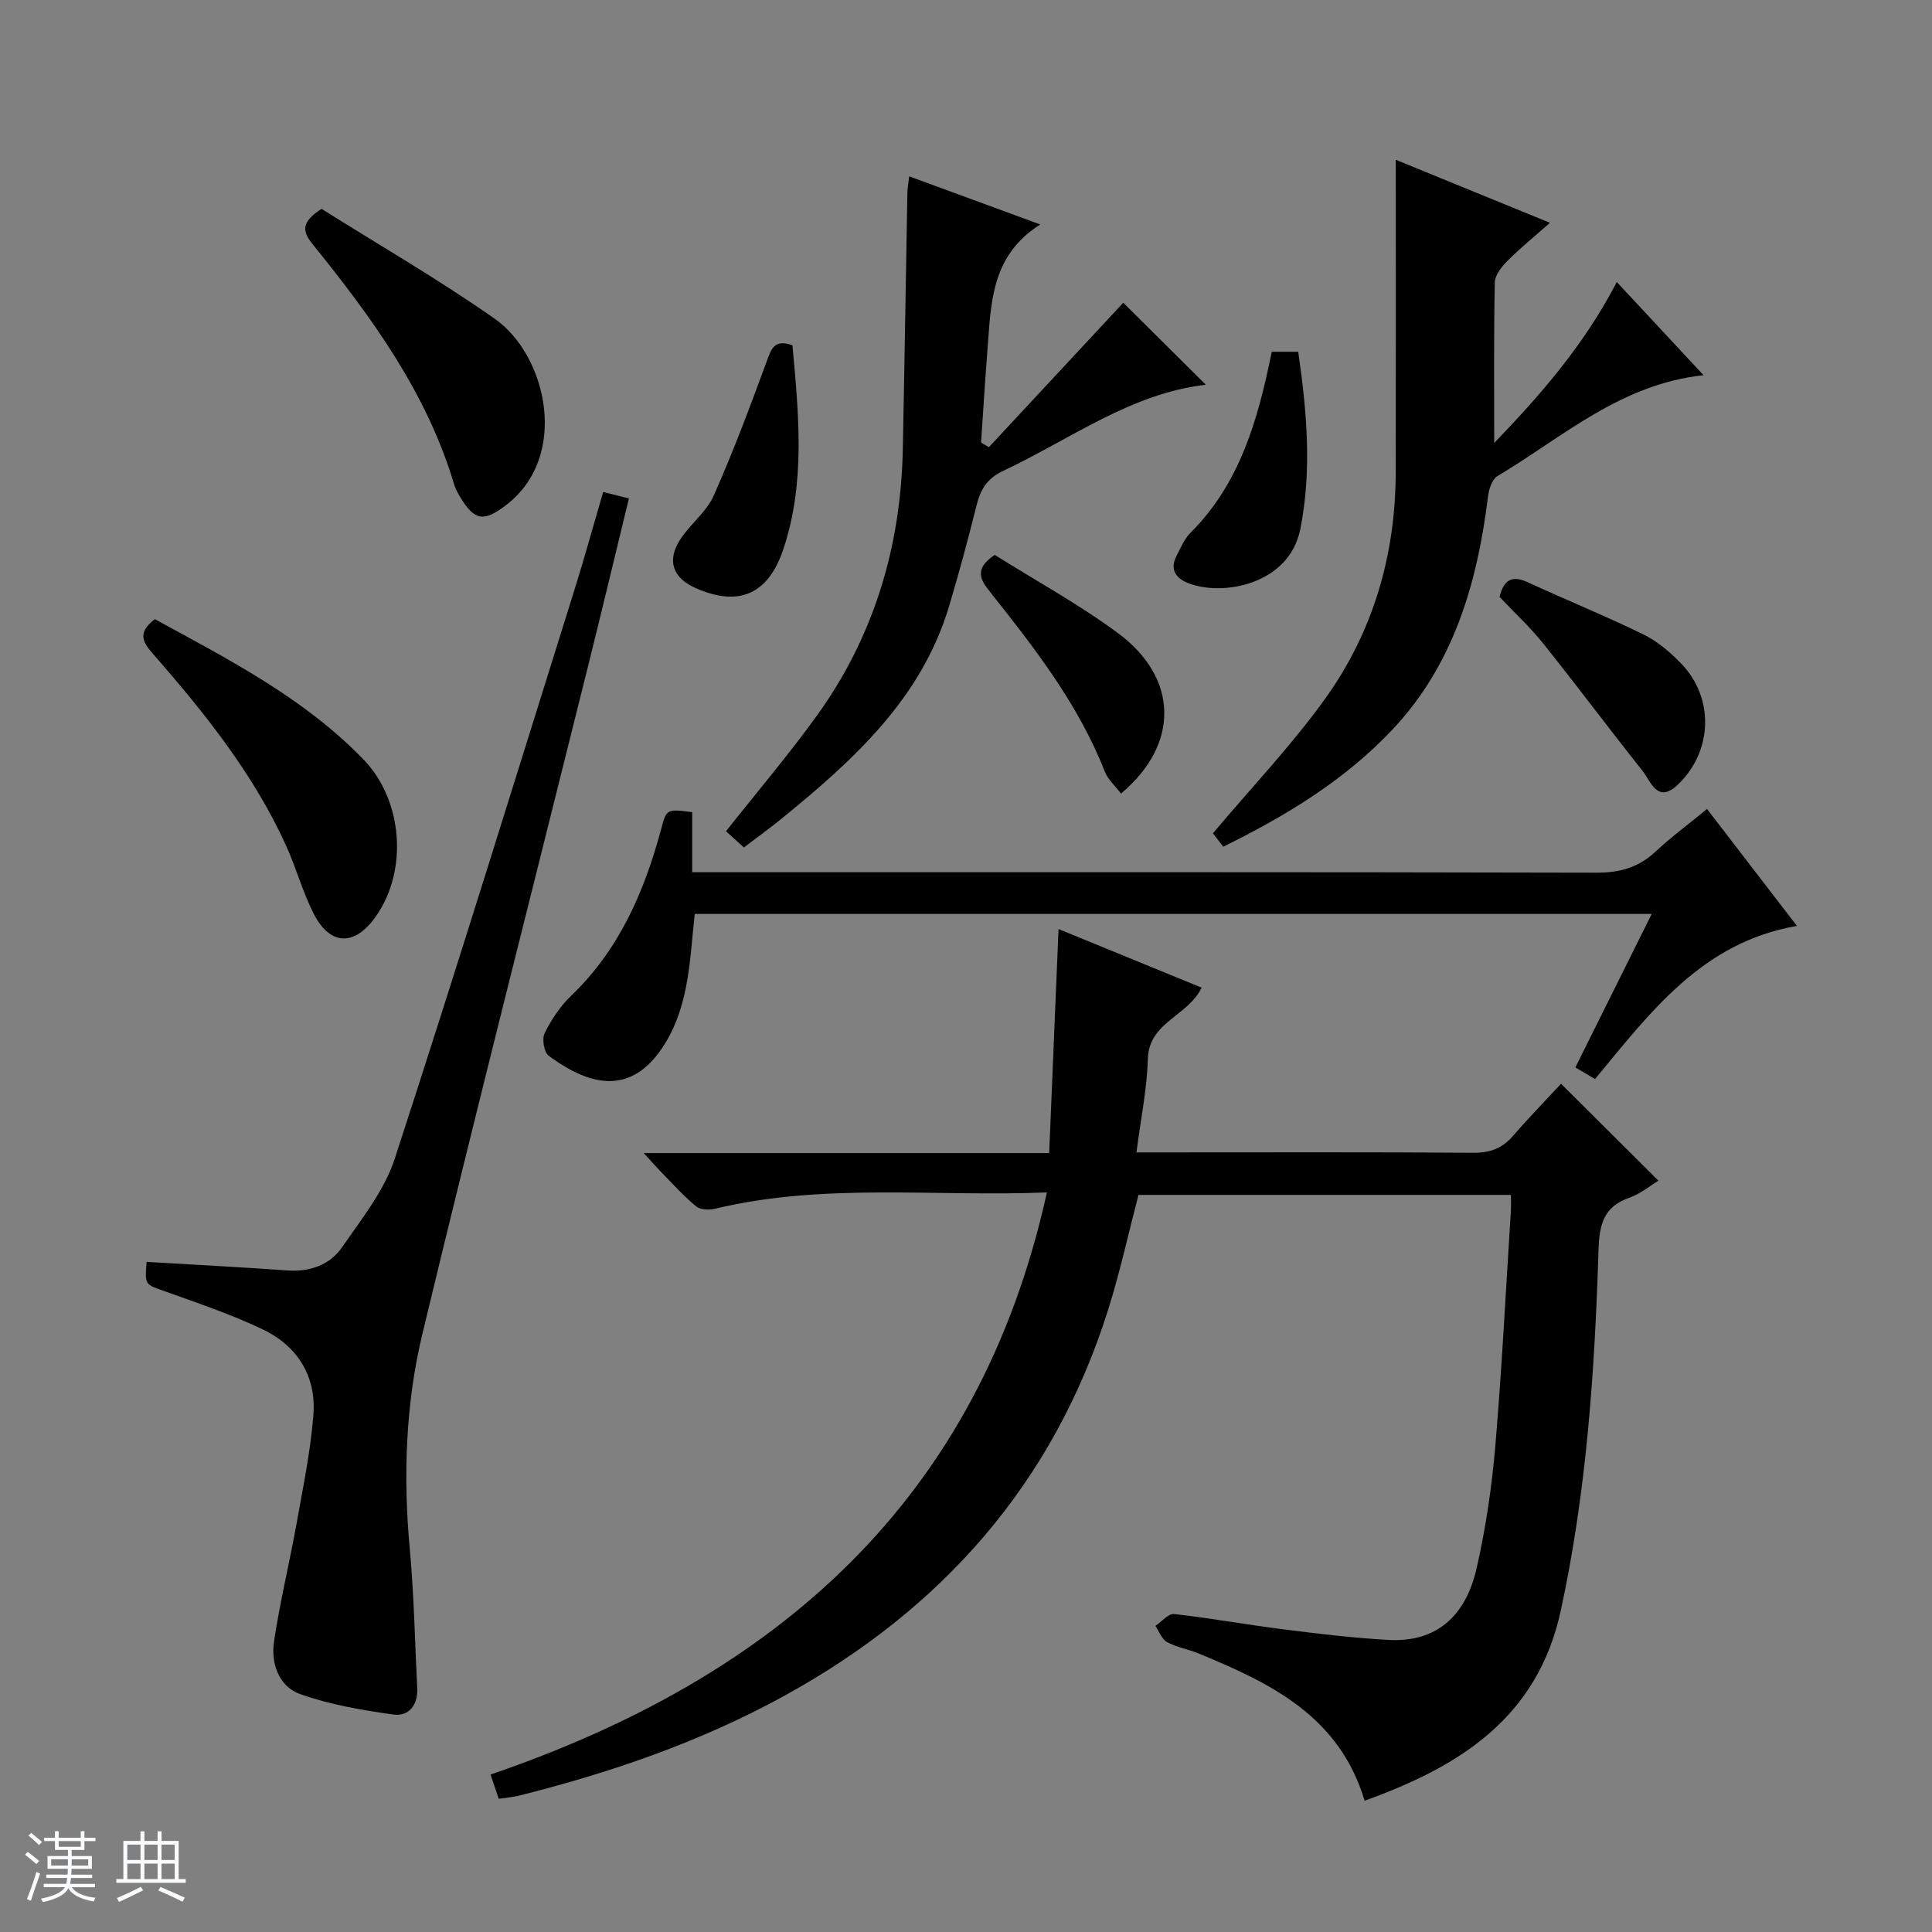
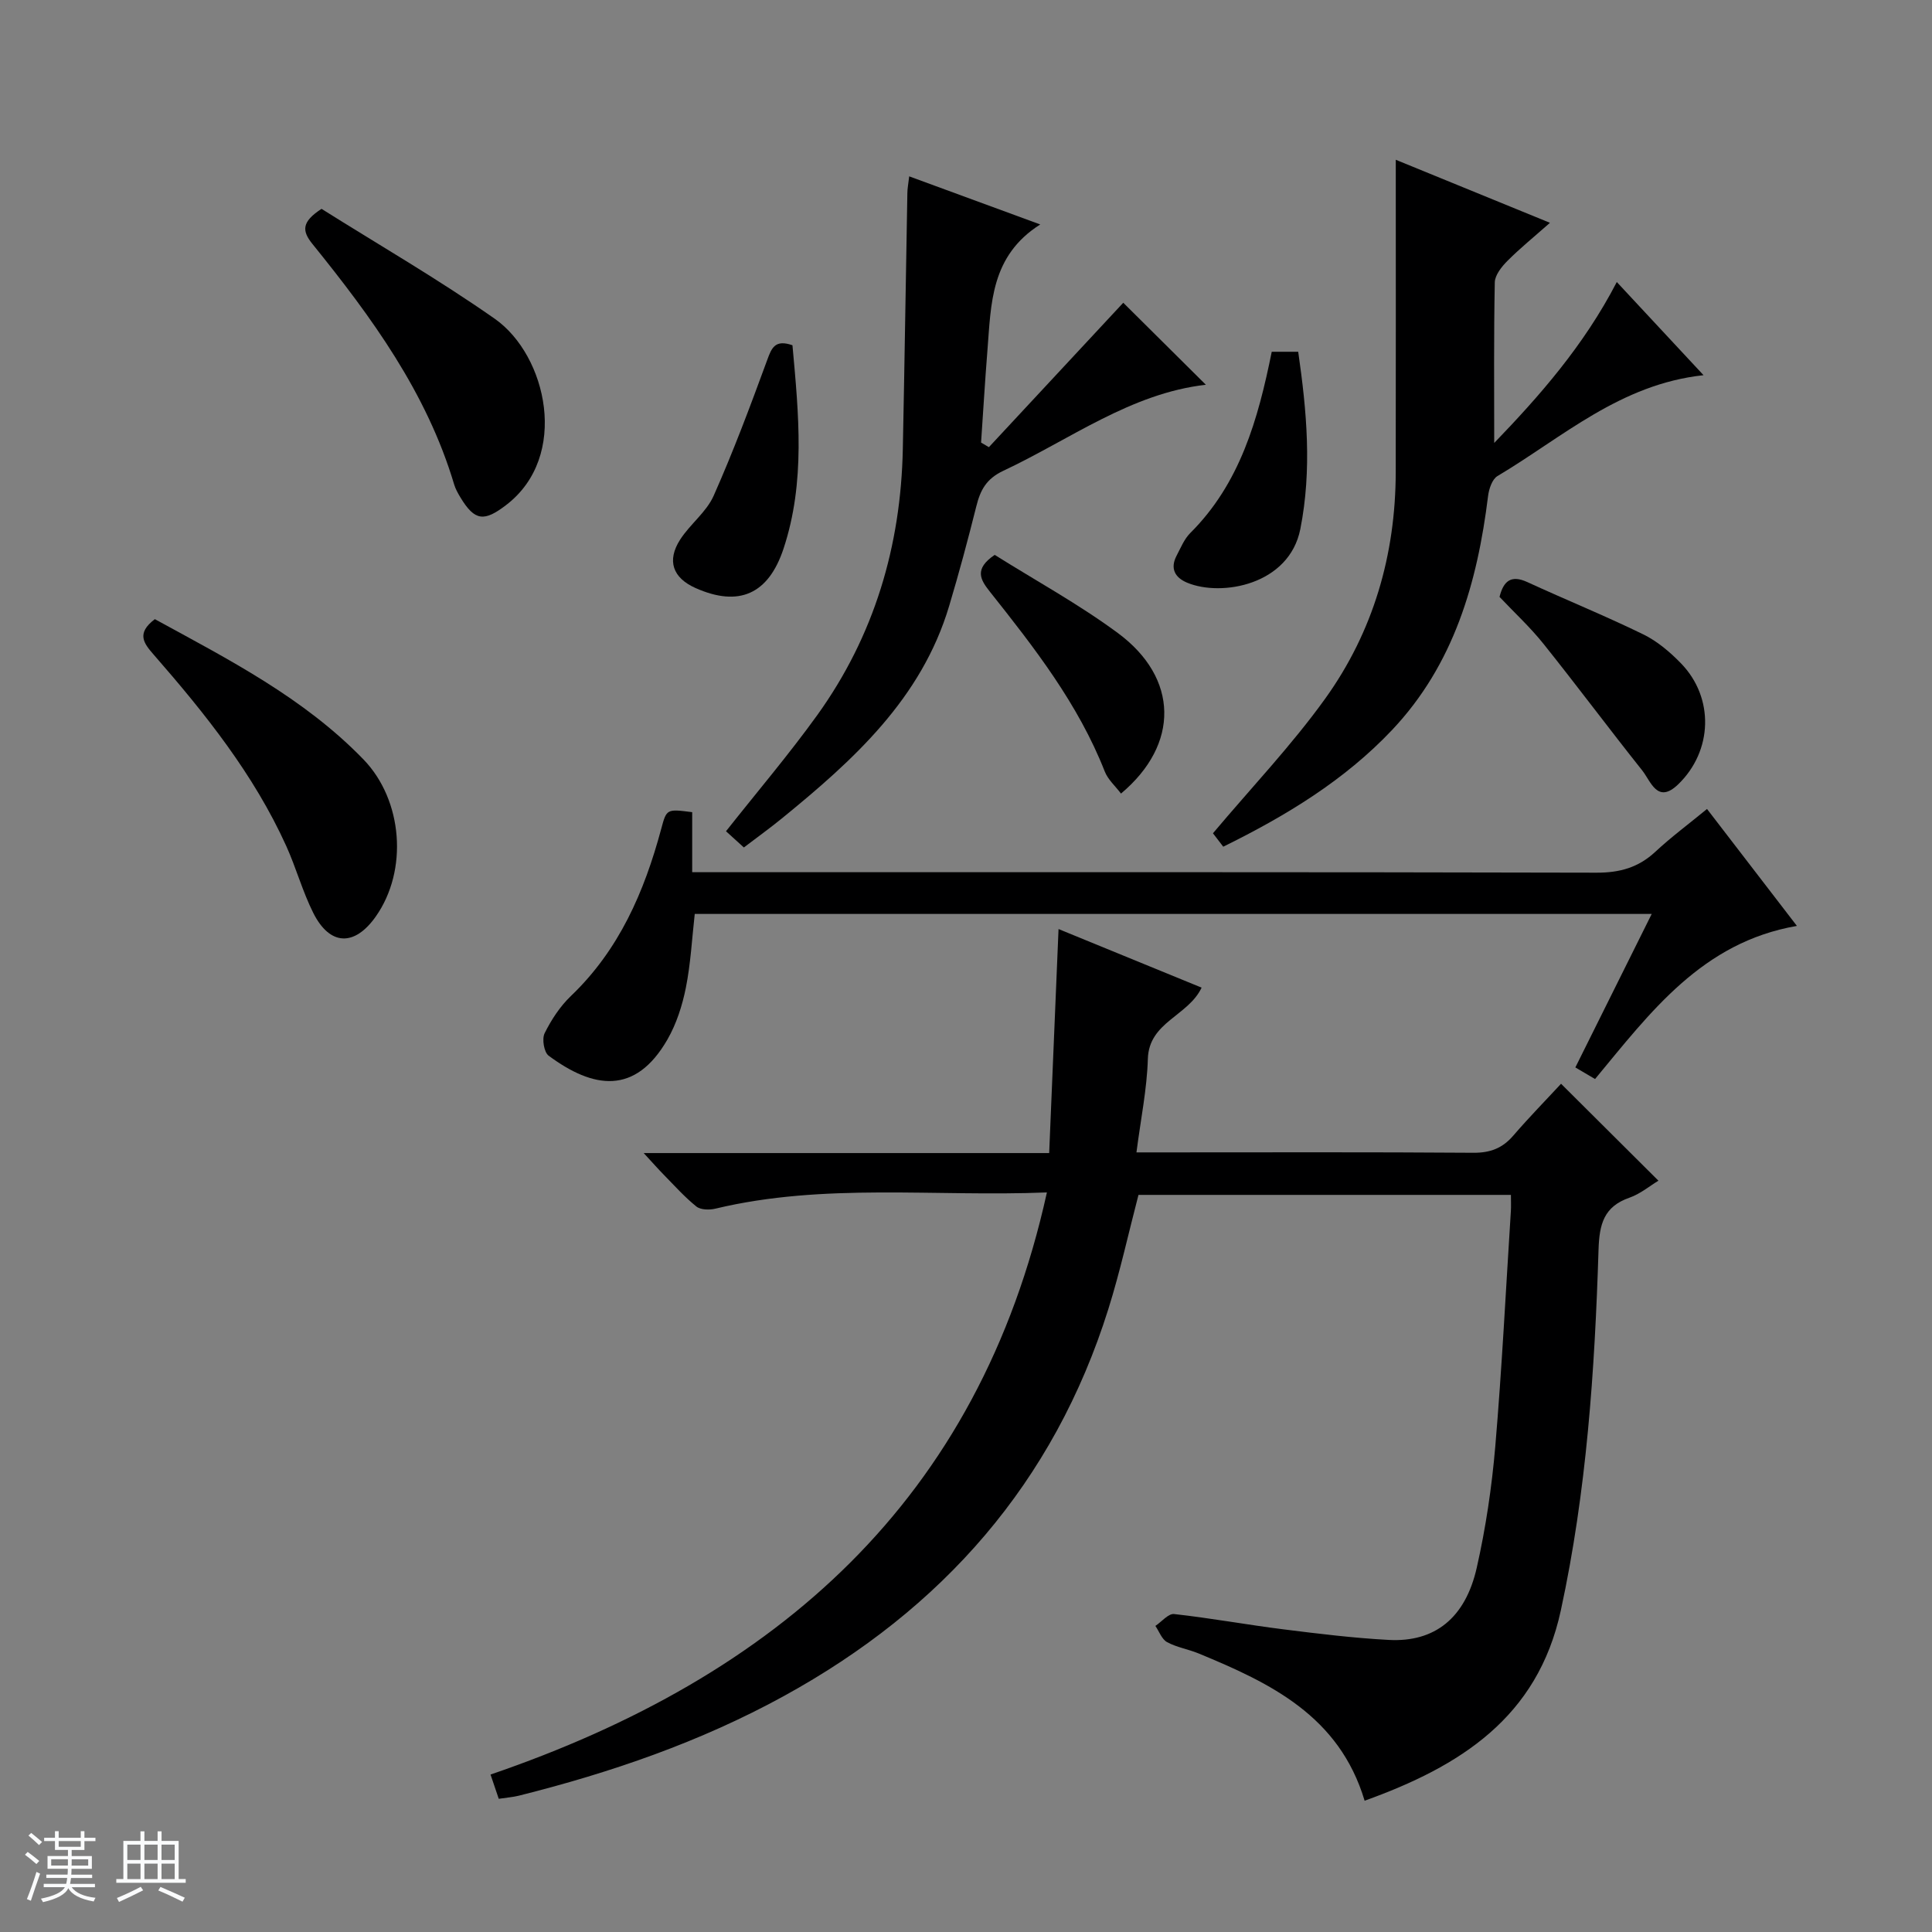
<svg xmlns="http://www.w3.org/2000/svg" enable-background="new 0 0 400 400" viewBox="0 0 400 400">
  <rect x="0" y="0" width="400" height="400" fill="#808080" stroke="none" />
  <path d="m5.17 384 .56-.58c.85.61 1.65 1.24 2.4 1.87l-.59.64c-.84-.73-1.63-1.38-2.37-1.93m1.22 9.53-.82-.34c.71-1.76 1.37-3.64 1.98-5.63.24.13.5.25.76.36-.6 1.67-1.24 3.54-1.92 5.61m-.5-13.5.57-.54c.56.44 1.31 1.06 2.26 1.87l-.64.64c-.68-.66-1.41-1.32-2.19-1.97m3.25.46h2.24v-1.36h.77v1.36h4.57v-1.36h.76v1.36h2.28v.69h-2.28v1.84h-2.64v1.26h4.18v2.64h-4.21c0 .45-.02.86-.05 1.21h4.32v.69h-4.38c-.04.34-.1.75-.19 1.22h5.15v.69h-4.82c.87 1.19 2.51 1.92 4.93 2.19-.17.31-.3.57-.37.76-2.77-.49-4.52-1.41-5.26-2.76-.56 1.26-2.3 2.23-5.24 2.9-.12-.24-.26-.48-.43-.72 2.73-.55 4.38-1.34 4.96-2.38h-4.38v-.69h4.65c.1-.38.17-.79.21-1.22h-4.32v-.69h4.4c.03-.34.05-.75.05-1.21h-4.2v-2.64h4.23v-1.26h-2.69v-1.84h-2.24zm1.46 4.46v1.29h3.45c.01-.4.02-.57.01-.53v-.32-.45h-3.46zm1.55-2.59h4.57v-1.19h-4.57zm6.11 2.59h-3.42v.77c-.01.19-.01.37-.02.53h3.44z" fill="#fafbfc" />
  <path d="m32.63 379.16h.82v1.98h3.54v7.89h1.46v.78h-14.37v-.78h1.46v-7.89h3.54v-1.98h.82v1.98h2.73zm-3.49 11.48.5.73c-1.61.82-3.28 1.63-5 2.41-.13-.27-.28-.55-.44-.82 1.75-.72 3.4-1.49 4.94-2.32m-2.78-5.55h2.73v-3.18h-2.73zm0 3.95h2.73v-3.2h-2.73zm3.54-3.95h2.73v-3.18h-2.73zm0 3.95h2.73v-3.2h-2.73zm7.89 4.68c-1.84-.92-3.51-1.7-5.02-2.32l.45-.73c1.89.8 3.57 1.55 5.04 2.23zm-1.62-11.81h-2.73v3.18h2.73zm-2.73 7.13h2.73v-3.2h-2.73v3.19z" fill="#fafbfc" />
  <g fill="#000001">
    <path d="m103.26 372.42c-.56-1.65-1.07-3.16-1.7-5.02 59.19-20.24 101.1-56.67 115.19-120.52-23.26.94-46.12-2.04-68.64 3.36-1.24.3-3.06.26-3.94-.45-2.45-1.97-4.57-4.36-6.79-6.62-1.13-1.15-2.19-2.36-4.11-4.44h83.95c.66-15.86 1.3-31.05 1.94-46.38 9.43 3.86 19.46 7.97 29.62 12.13-2.8 5.91-10.9 7.08-11.13 14.75-.18 6.24-1.47 12.44-2.36 19.36h5.78c21.33 0 42.65-.08 63.98.08 3.47.02 6-.93 8.24-3.53 3.36-3.9 6.97-7.58 9.91-10.76 7.12 7.08 13.56 13.49 20.16 20.07-1.78 1.07-3.74 2.73-6 3.52-5.32 1.85-6.23 5.5-6.4 10.74-.78 25.08-2.47 50.08-7.81 74.72-4.81 22.21-20.88 32.29-40.62 39.39-5.26-17.57-19.52-24.36-34.34-30.48-2.15-.89-4.54-1.26-6.55-2.35-1.1-.59-1.64-2.21-2.43-3.36 1.3-.87 2.69-2.59 3.87-2.46 7.58.84 15.09 2.22 22.66 3.17 7.25.91 14.52 1.8 21.81 2.19 9.5.5 15.84-4.52 18.2-14.97 1.86-8.23 3.11-16.66 3.83-25.07 1.38-16.23 2.19-32.51 3.23-48.77.06-.98.01-1.97.01-3.33-25.75 0-51.32 0-77.11 0-2.03 7.75-3.78 15.81-6.24 23.64-11.29 35.97-34.39 62.13-67.18 80.12-17.31 9.5-35.8 15.85-54.88 20.63-1.26.31-2.58.4-4.15.64z" />
-     <path d="m30.36 261.26c9.94.59 19.54 1.09 29.14 1.77 4.73.33 8.82-1.15 11.4-4.9 4-5.82 8.68-11.65 10.82-18.21 12.75-39.09 24.87-78.38 37.16-117.62 2.08-6.63 3.92-13.33 6-20.44 1.8.45 3.32.83 5.33 1.34-2.86 11.74-5.61 23.29-8.48 34.81-11.45 46.02-23.17 91.97-34.26 138.07-3.5 14.56-4.02 29.56-2.63 44.59.88 9.59 1.06 19.25 1.54 28.88.17 3.5-1.77 5.87-4.98 5.42-6.49-.91-13.08-2.04-19.22-4.21-4.42-1.56-6.12-6.32-5.45-10.85 1.2-8.17 3.19-16.23 4.65-24.36 1.34-7.49 2.9-14.98 3.5-22.54.64-8.04-3.26-14.34-10.49-17.78-6.57-3.13-13.53-5.47-20.4-7.93-3.96-1.42-4.03-1.21-3.63-6.04z" />
    <path d="m143.84 189.22c-.58 5.14-.84 10.28-1.84 15.28-.74 3.69-1.95 7.47-3.81 10.71-6.68 11.61-15.38 10.19-24.6 3.36-.96-.71-1.42-3.47-.83-4.65 1.38-2.79 3.19-5.55 5.42-7.69 10.01-9.56 15.22-21.61 18.72-34.63 1.11-4.13 1.12-4.13 6.41-3.45v12.43h6.84c60.13 0 120.27-.05 180.4.1 4.81.01 8.65-1.06 12.16-4.32 3.27-3.05 6.88-5.72 10.71-8.87 6.14 7.99 12.08 15.72 18.61 24.21-19.62 3.39-30.3 17.84-41.79 31.7-1.32-.78-2.53-1.49-4.08-2.4 5.3-10.65 10.44-20.99 15.81-31.78-66.43 0-132.16 0-198.13 0z" />
    <path d="m288.98 33.08c11.53 4.71 21.3 8.71 31.92 13.05-3.29 2.91-6.18 5.25-8.79 7.87-1.2 1.2-2.59 2.94-2.63 4.45-.22 11.09-.12 22.2-.12 33.26 9.28-9.63 18.53-20.09 25.38-33.32 5.97 6.41 11.78 12.65 17.96 19.29-17.29 1.87-29.23 12.89-42.66 20.88-1.1.65-1.77 2.66-1.95 4.13-2.22 17.98-7.08 34.91-19.89 48.46-9.84 10.4-21.9 17.73-34.94 24.15-.95-1.24-1.81-2.37-2.13-2.78 8.03-9.54 16.31-18.23 23.25-27.89 9.94-13.85 14.56-29.75 14.59-46.87.04-21.11.01-42.23.01-64.68z" />
    <path d="m188.24 36.51c8.85 3.25 17.35 6.37 27.13 9.96-10.3 6.53-10.17 16.46-10.93 26.03-.51 6.37-.88 12.75-1.32 19.13.54.32 1.08.63 1.62.95 9.41-10.12 18.83-20.24 27.82-29.9 5.29 5.25 11.09 11.01 17.1 16.98-15.53 1.77-28.07 11.3-41.95 17.82-3.53 1.66-4.75 4.02-5.58 7.37-1.73 6.91-3.58 13.8-5.62 20.62-5.74 19.21-19.82 31.9-34.64 43.98-2.44 1.99-5 3.83-7.86 6.01-1.35-1.23-2.65-2.4-3.7-3.36 6.44-8.15 13-15.86 18.9-24.05 11.8-16.41 17.31-35 17.71-55.13.36-17.64.62-35.28.94-52.92 0-.94.2-1.89.38-3.49z" />
    <path d="m32.06 128.19c15.27 8.35 30.84 16.28 43.2 29.05 8.15 8.43 9.28 22.97 2.53 32.53-4.4 6.23-9.5 6.07-12.93-.76-2.22-4.43-3.54-9.3-5.58-13.82-6.73-14.87-16.81-27.45-27.44-39.63-2.04-2.34-3.71-4.4.22-7.37z" />
    <path d="m66.57 43.24c11.65 7.33 24.12 14.53 35.87 22.76 10.79 7.57 15.54 28.49 2.34 38.57-4.5 3.44-6.46 3.37-9.44-1.56-.51-.85-1.02-1.74-1.3-2.67-5.67-19.04-17.12-34.7-29.37-49.85-2.17-2.7-2.25-4.55 1.9-7.25z" />
    <path d="m310.46 123.58c.84-3.34 2.42-4.6 5.77-3.06 7.97 3.67 16.11 6.97 23.99 10.82 2.91 1.42 5.55 3.67 7.83 6.02 6.89 7.11 6.57 18.11-.6 25.03-4.31 4.16-5.65-.62-7.44-2.87-6.9-8.67-13.52-17.56-20.44-26.21-2.78-3.48-6.09-6.53-9.11-9.73z" />
    <path d="m205.94 114.88c8.47 5.32 17.4 10.2 25.51 16.19 12.6 9.32 12.79 23.05.64 33.23-1.15-1.53-2.7-2.88-3.36-4.57-5.49-13.98-14.58-25.64-23.78-37.22-1.95-2.46-3.36-4.68.99-7.63z" />
    <path d="m263.3 72.83h5.48c1.78 12.34 2.87 24.41.44 36.7-2.3 11.59-16.32 14.06-23.41 11.12-2.54-1.05-3.6-2.94-2.21-5.6.85-1.61 1.57-3.43 2.82-4.68 10.29-10.25 14.03-23.44 16.88-37.54z" />
    <path d="m164.07 71.48c1.29 14.27 2.72 28.32-1.85 42.12-3.13 9.44-9.25 12.14-18.23 8.14-4.7-2.1-5.99-5.65-3.16-10.04 2.06-3.19 5.42-5.68 6.92-9.05 4.09-9.2 7.62-18.65 11.09-28.11.92-2.53 1.63-4.31 5.23-3.06z" />
  </g>
</svg>